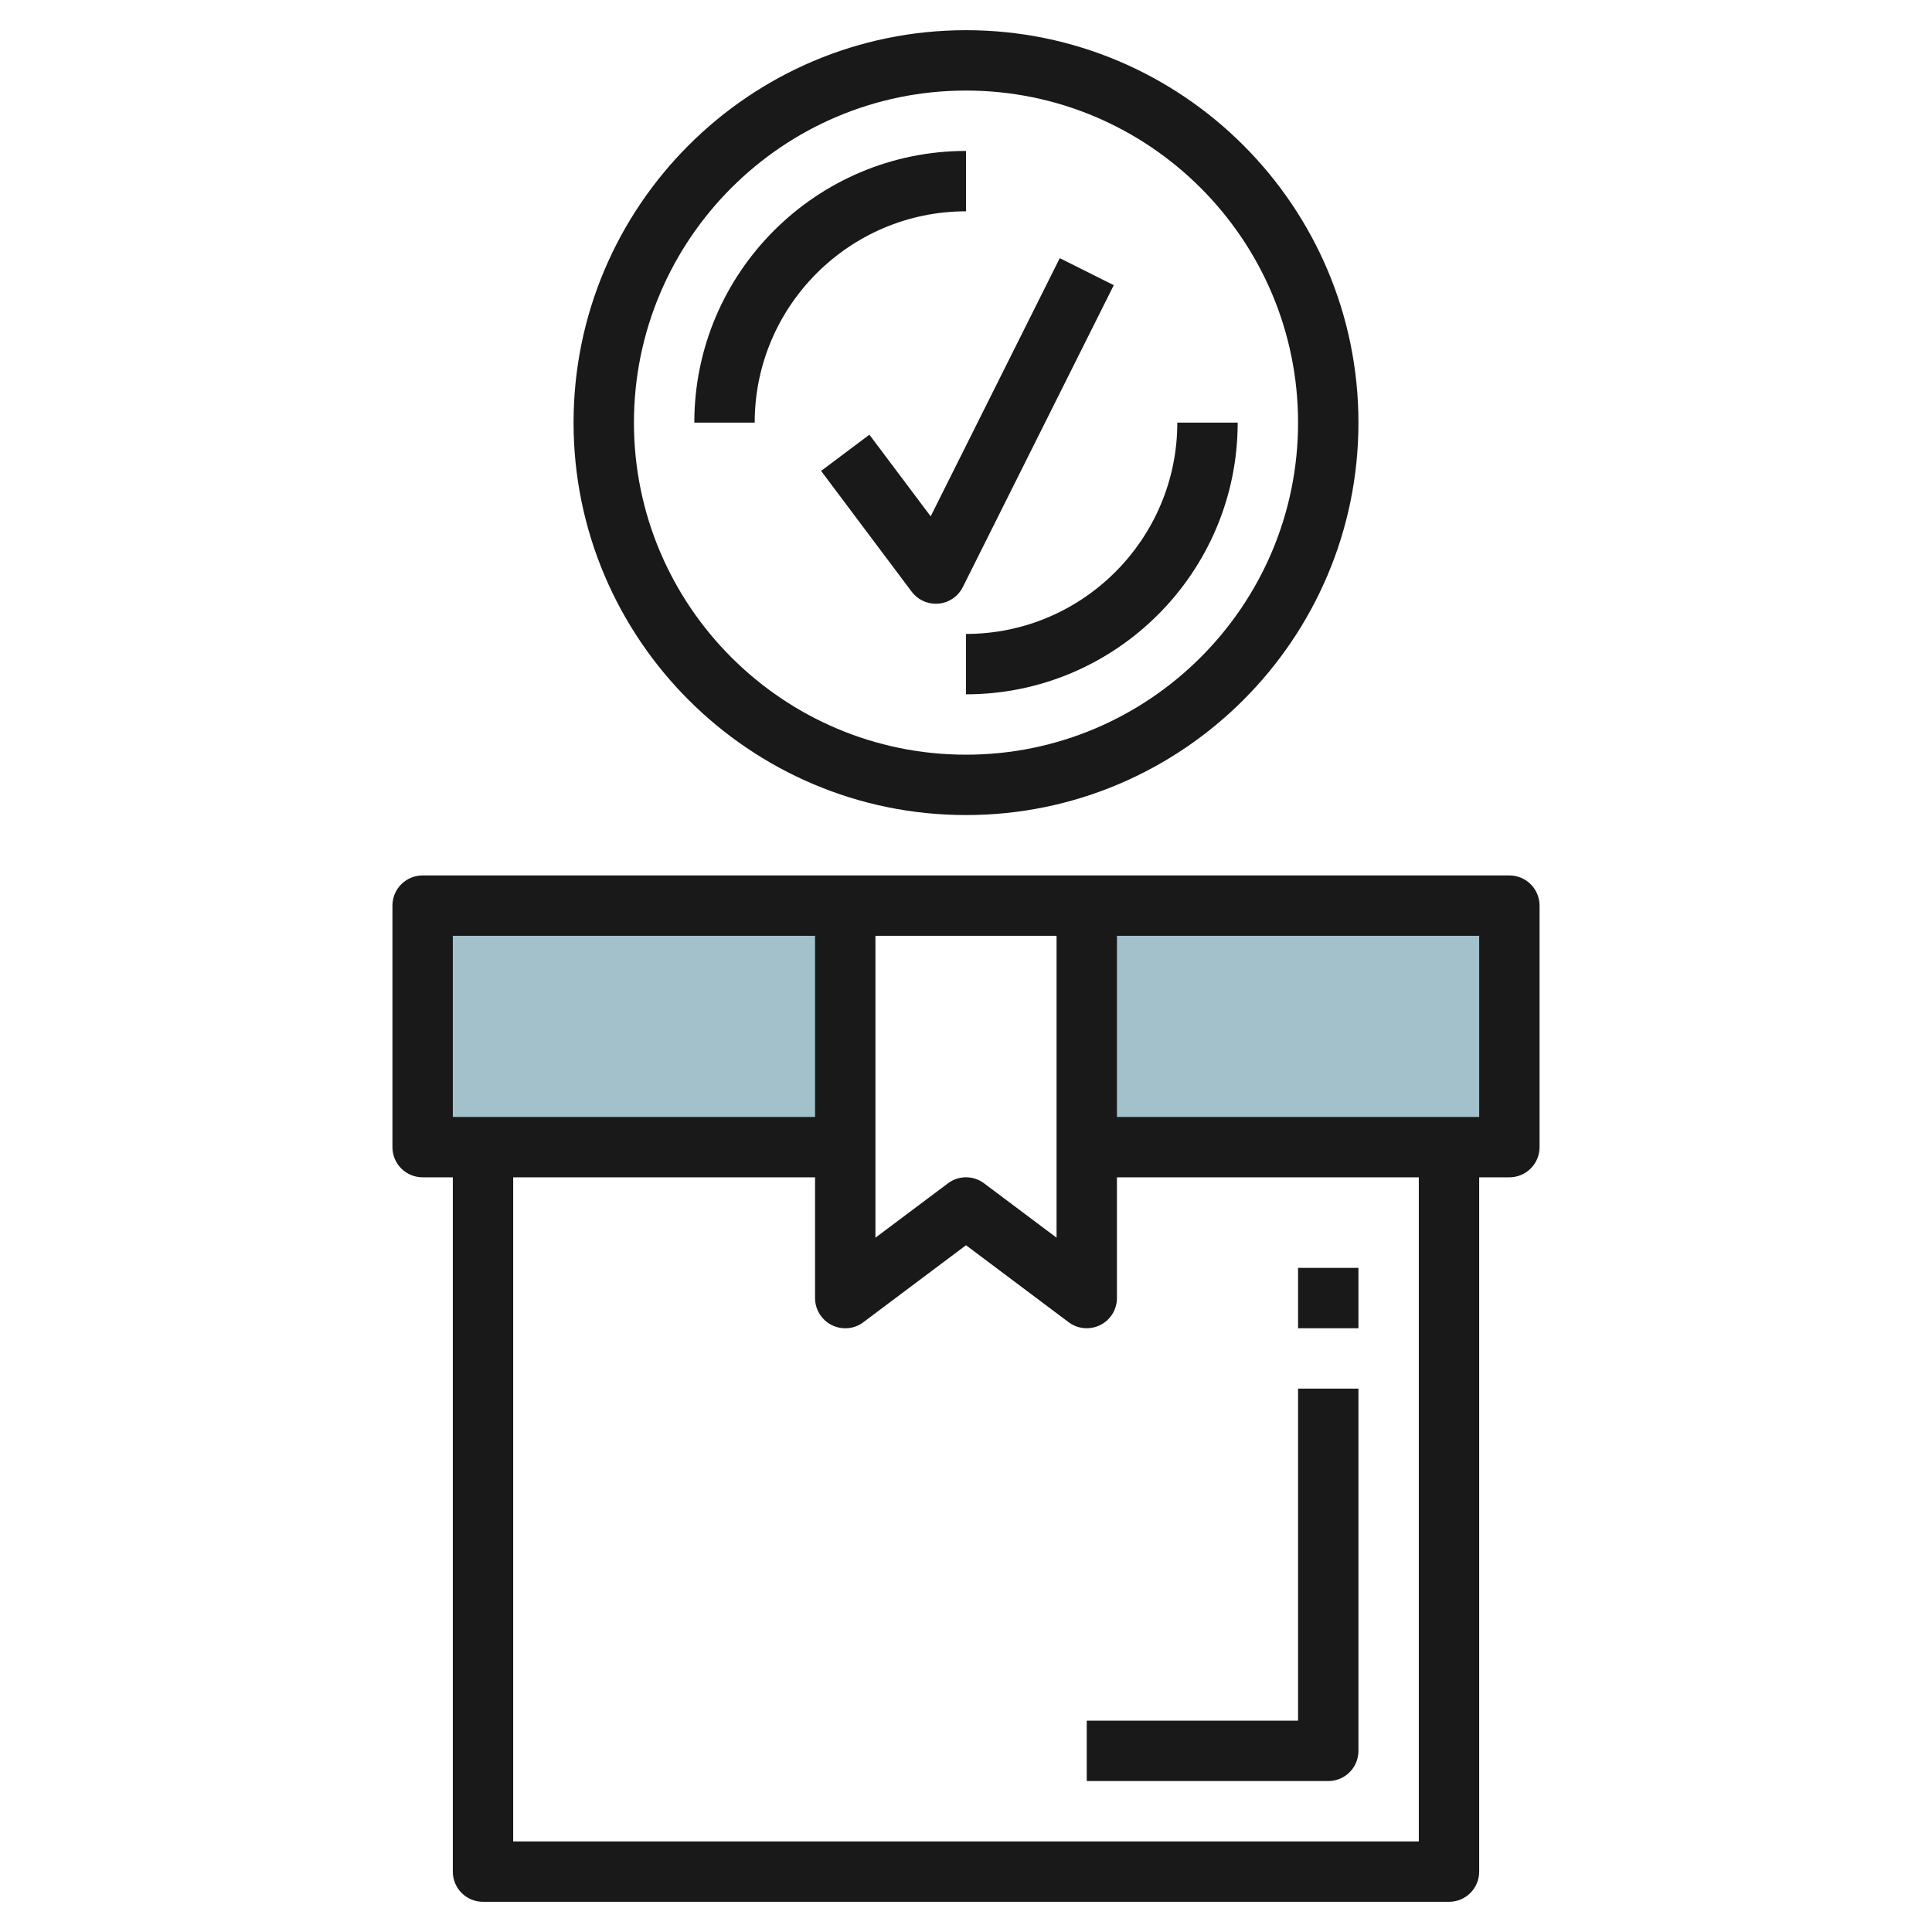
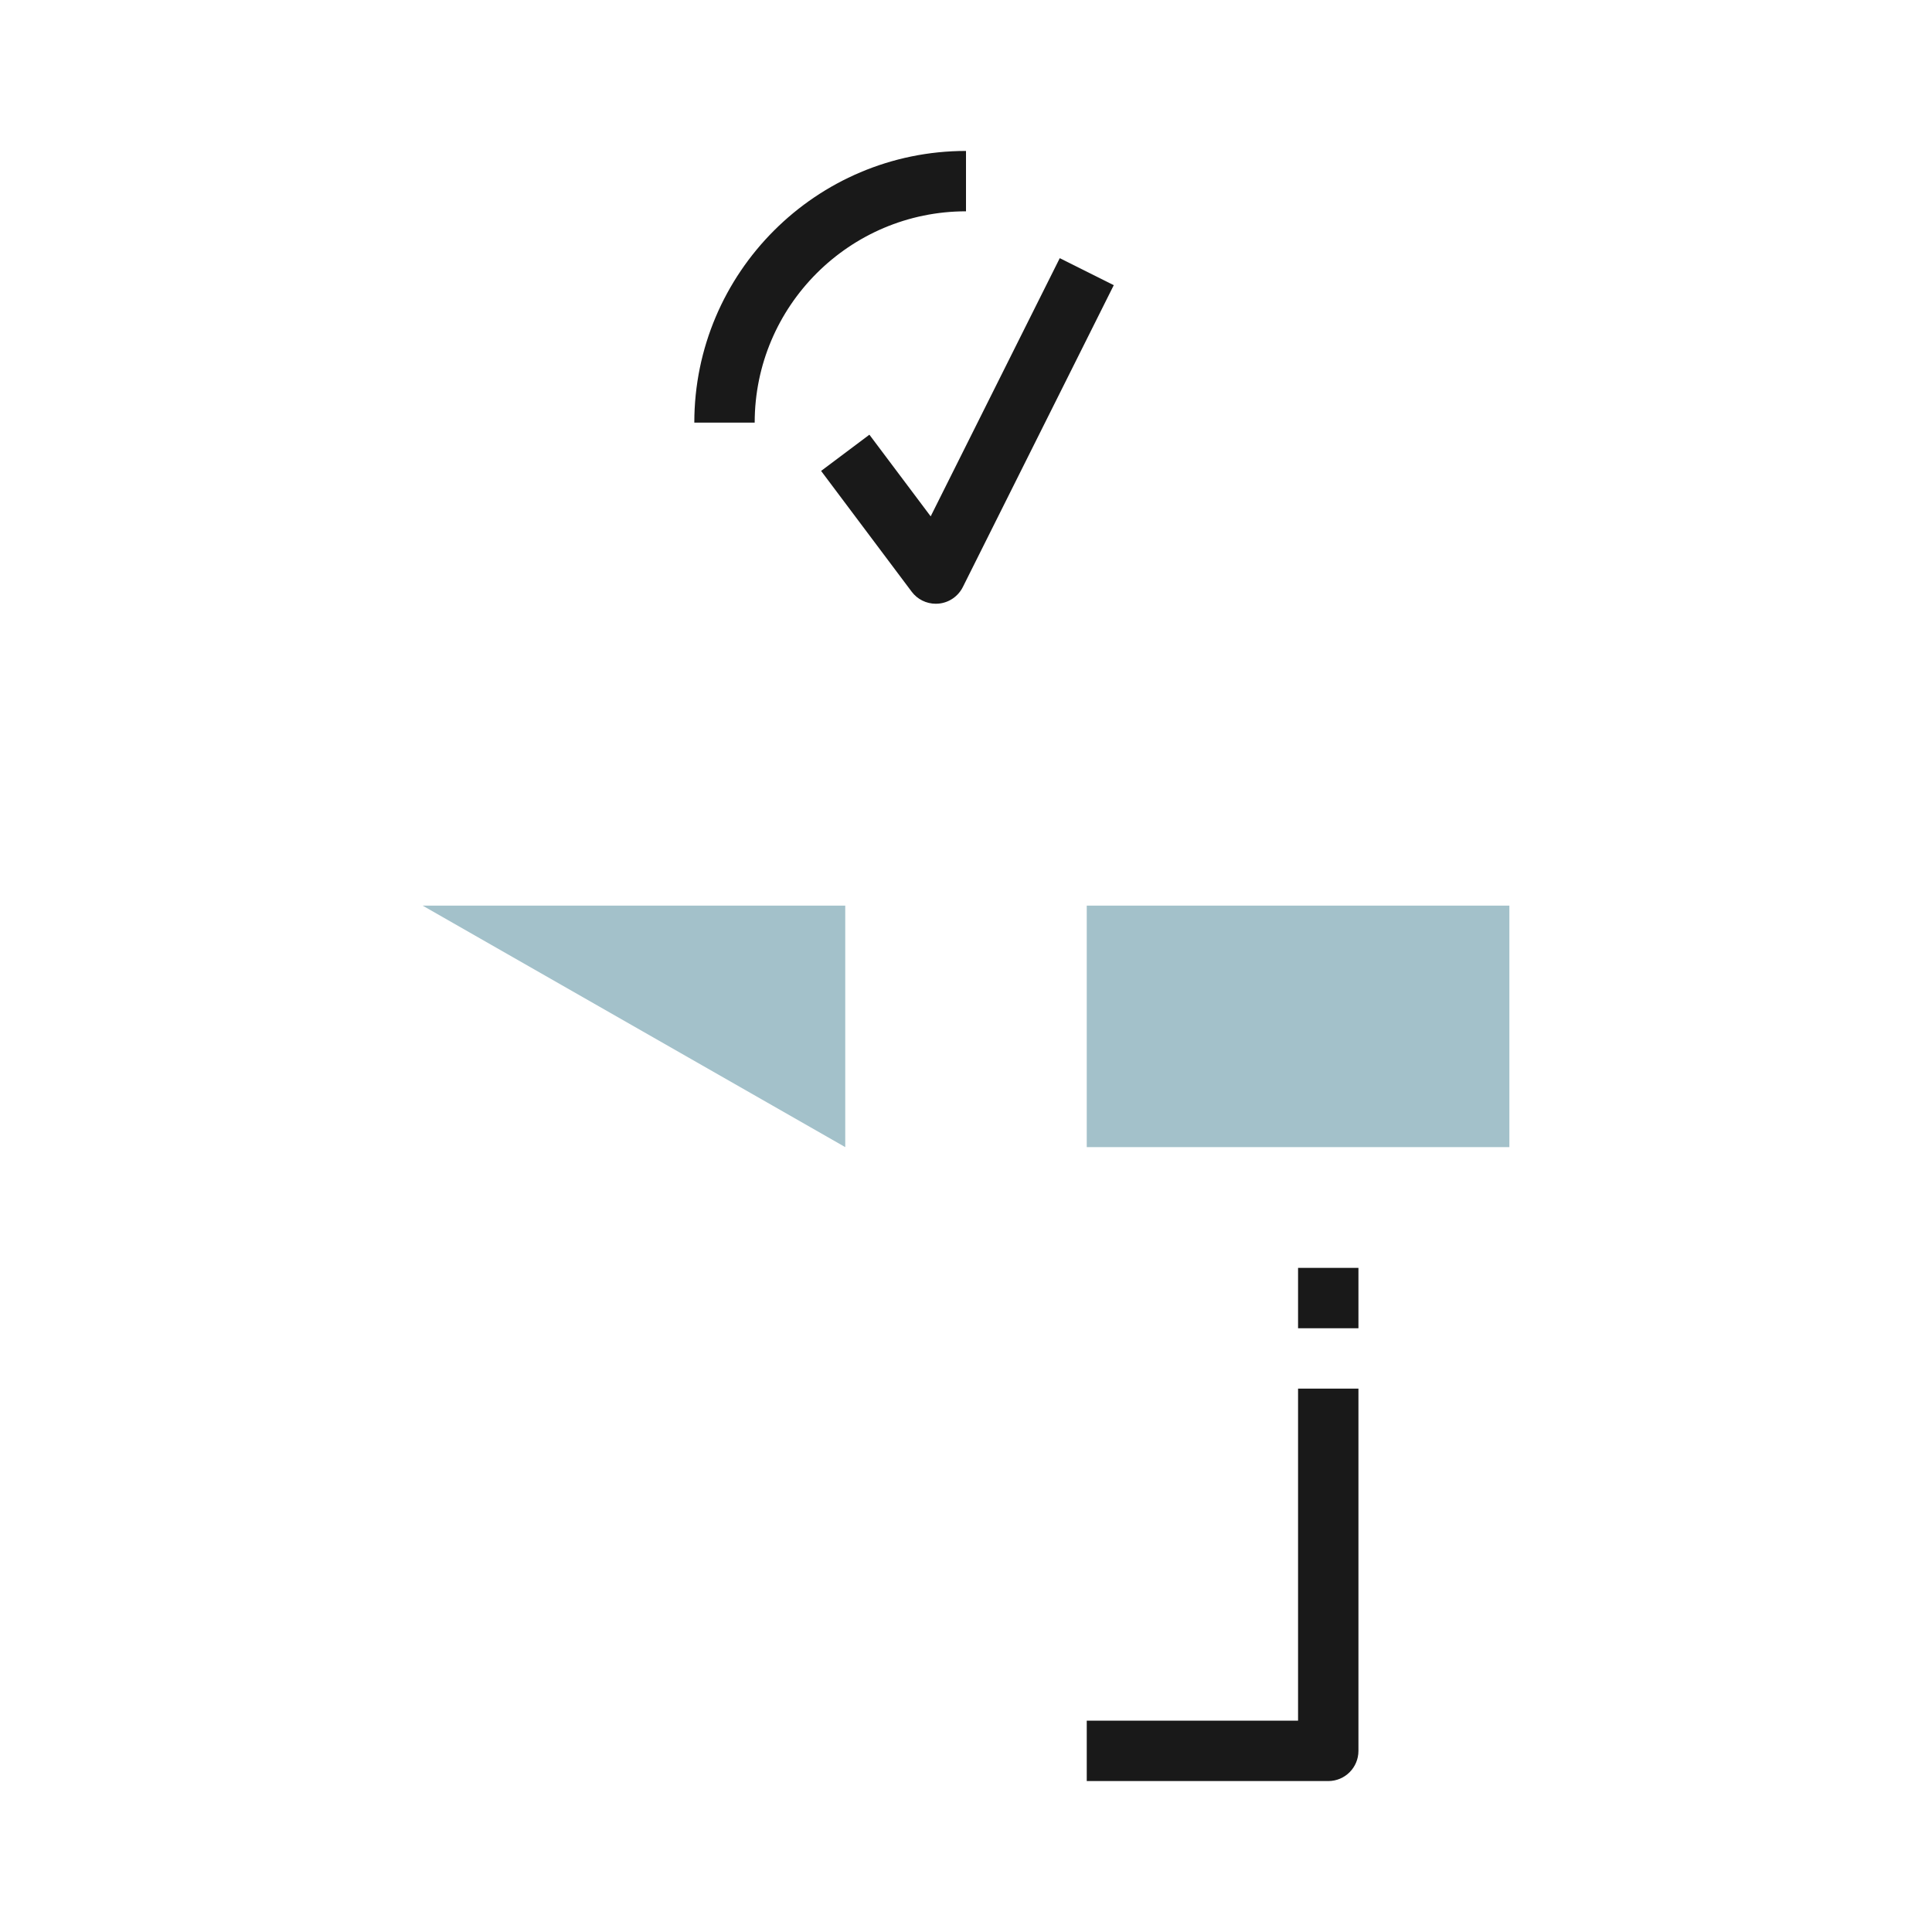
<svg xmlns="http://www.w3.org/2000/svg" id="Layer_3" enable-background="new 0 0 64 64" height="512" viewBox="0 0 64 64" width="512">
  <g>
    <path d="m36 30h14v8h-14z" fill="#a3c1ca" />
-     <path d="m14 30h14v8h-14z" fill="#a3c1ca" />
+     <path d="m14 30h14v8z" fill="#a3c1ca" />
    <g fill="#191919">
-       <path d="m13 38c0 .553.447 1 1 1h1v23c0 .553.447 1 1 1h32c.553 0 1-.447 1-1v-23h1c.553 0 1-.447 1-1v-8c0-.553-.447-1-1-1h-13-2-6-2-13c-.553 0-1 .447-1 1zm34 23h-30v-22h10v4c0 .379.214.725.553.895.339.169.745.135 1.047-.095l3.4-2.55 3.4 2.55c.176.133.388.2.6.2.152 0 .306-.035.447-.105.339-.17.553-.516.553-.895v-4h10zm2-30v6h-12v-6zm-14 0v10l-2.4-1.8c-.355-.268-.844-.268-1.199 0l-2.401 1.8v-10zm-20 0h12v6h-12z" />
-       <path d="m19 14c0 7.168 5.832 13 13 13s13-5.832 13-13-5.832-13-13-13-13 5.832-13 13zm24 0c0 6.065-4.935 11-11 11s-11-4.935-11-11 4.935-11 11-11 11 4.935 11 11z" />
      <path d="m28.8 14.4-1.6 1.2 3 4c.19.254.487.4.8.4.029 0 .06-.001.09-.004.345-.031.649-.239.805-.549l5-10-1.789-.895-4.276 8.553z" />
      <path d="m36 57v2h8c.553 0 1-.447 1-1v-12h-2v11z" />
      <path d="m43 42h2v2h-2z" />
      <path d="m32 5c-4.963 0-9 4.037-9 9h2c0-3.859 3.141-7 7-7z" />
-       <path d="m32 23c4.963 0 9-4.037 9-9h-2c0 3.859-3.141 7-7 7z" />
    </g>
  </g>
</svg>